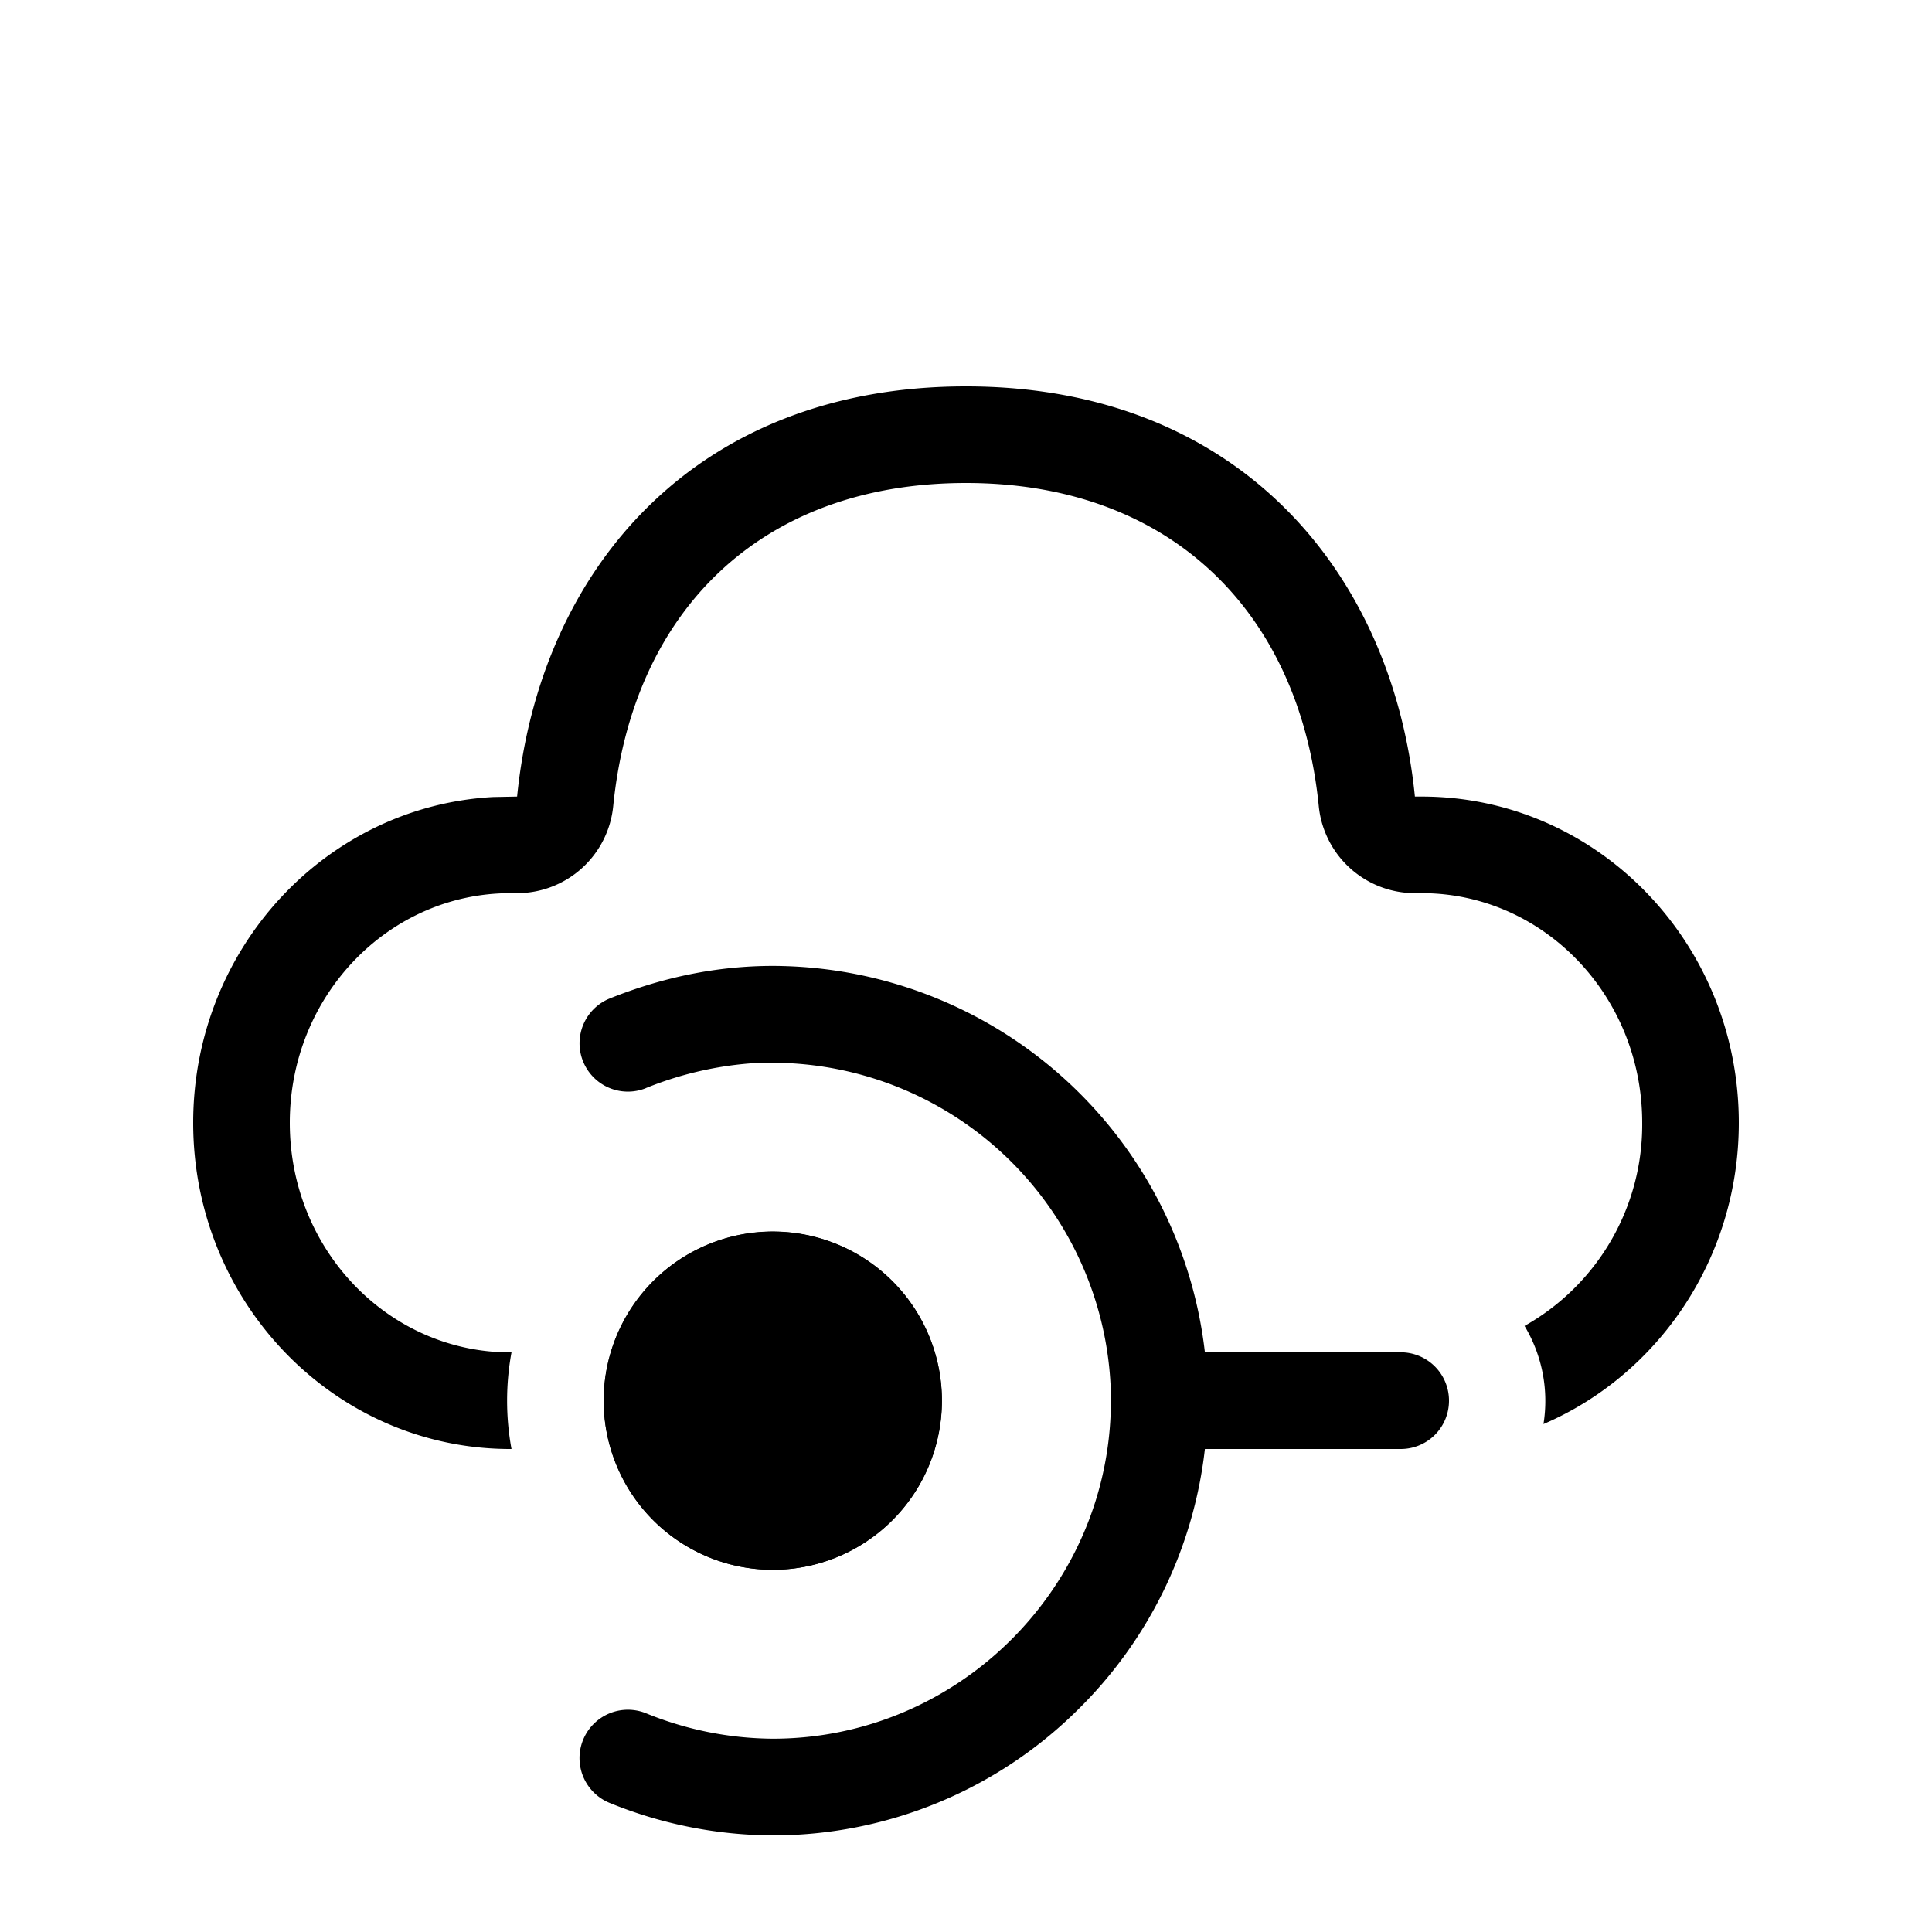
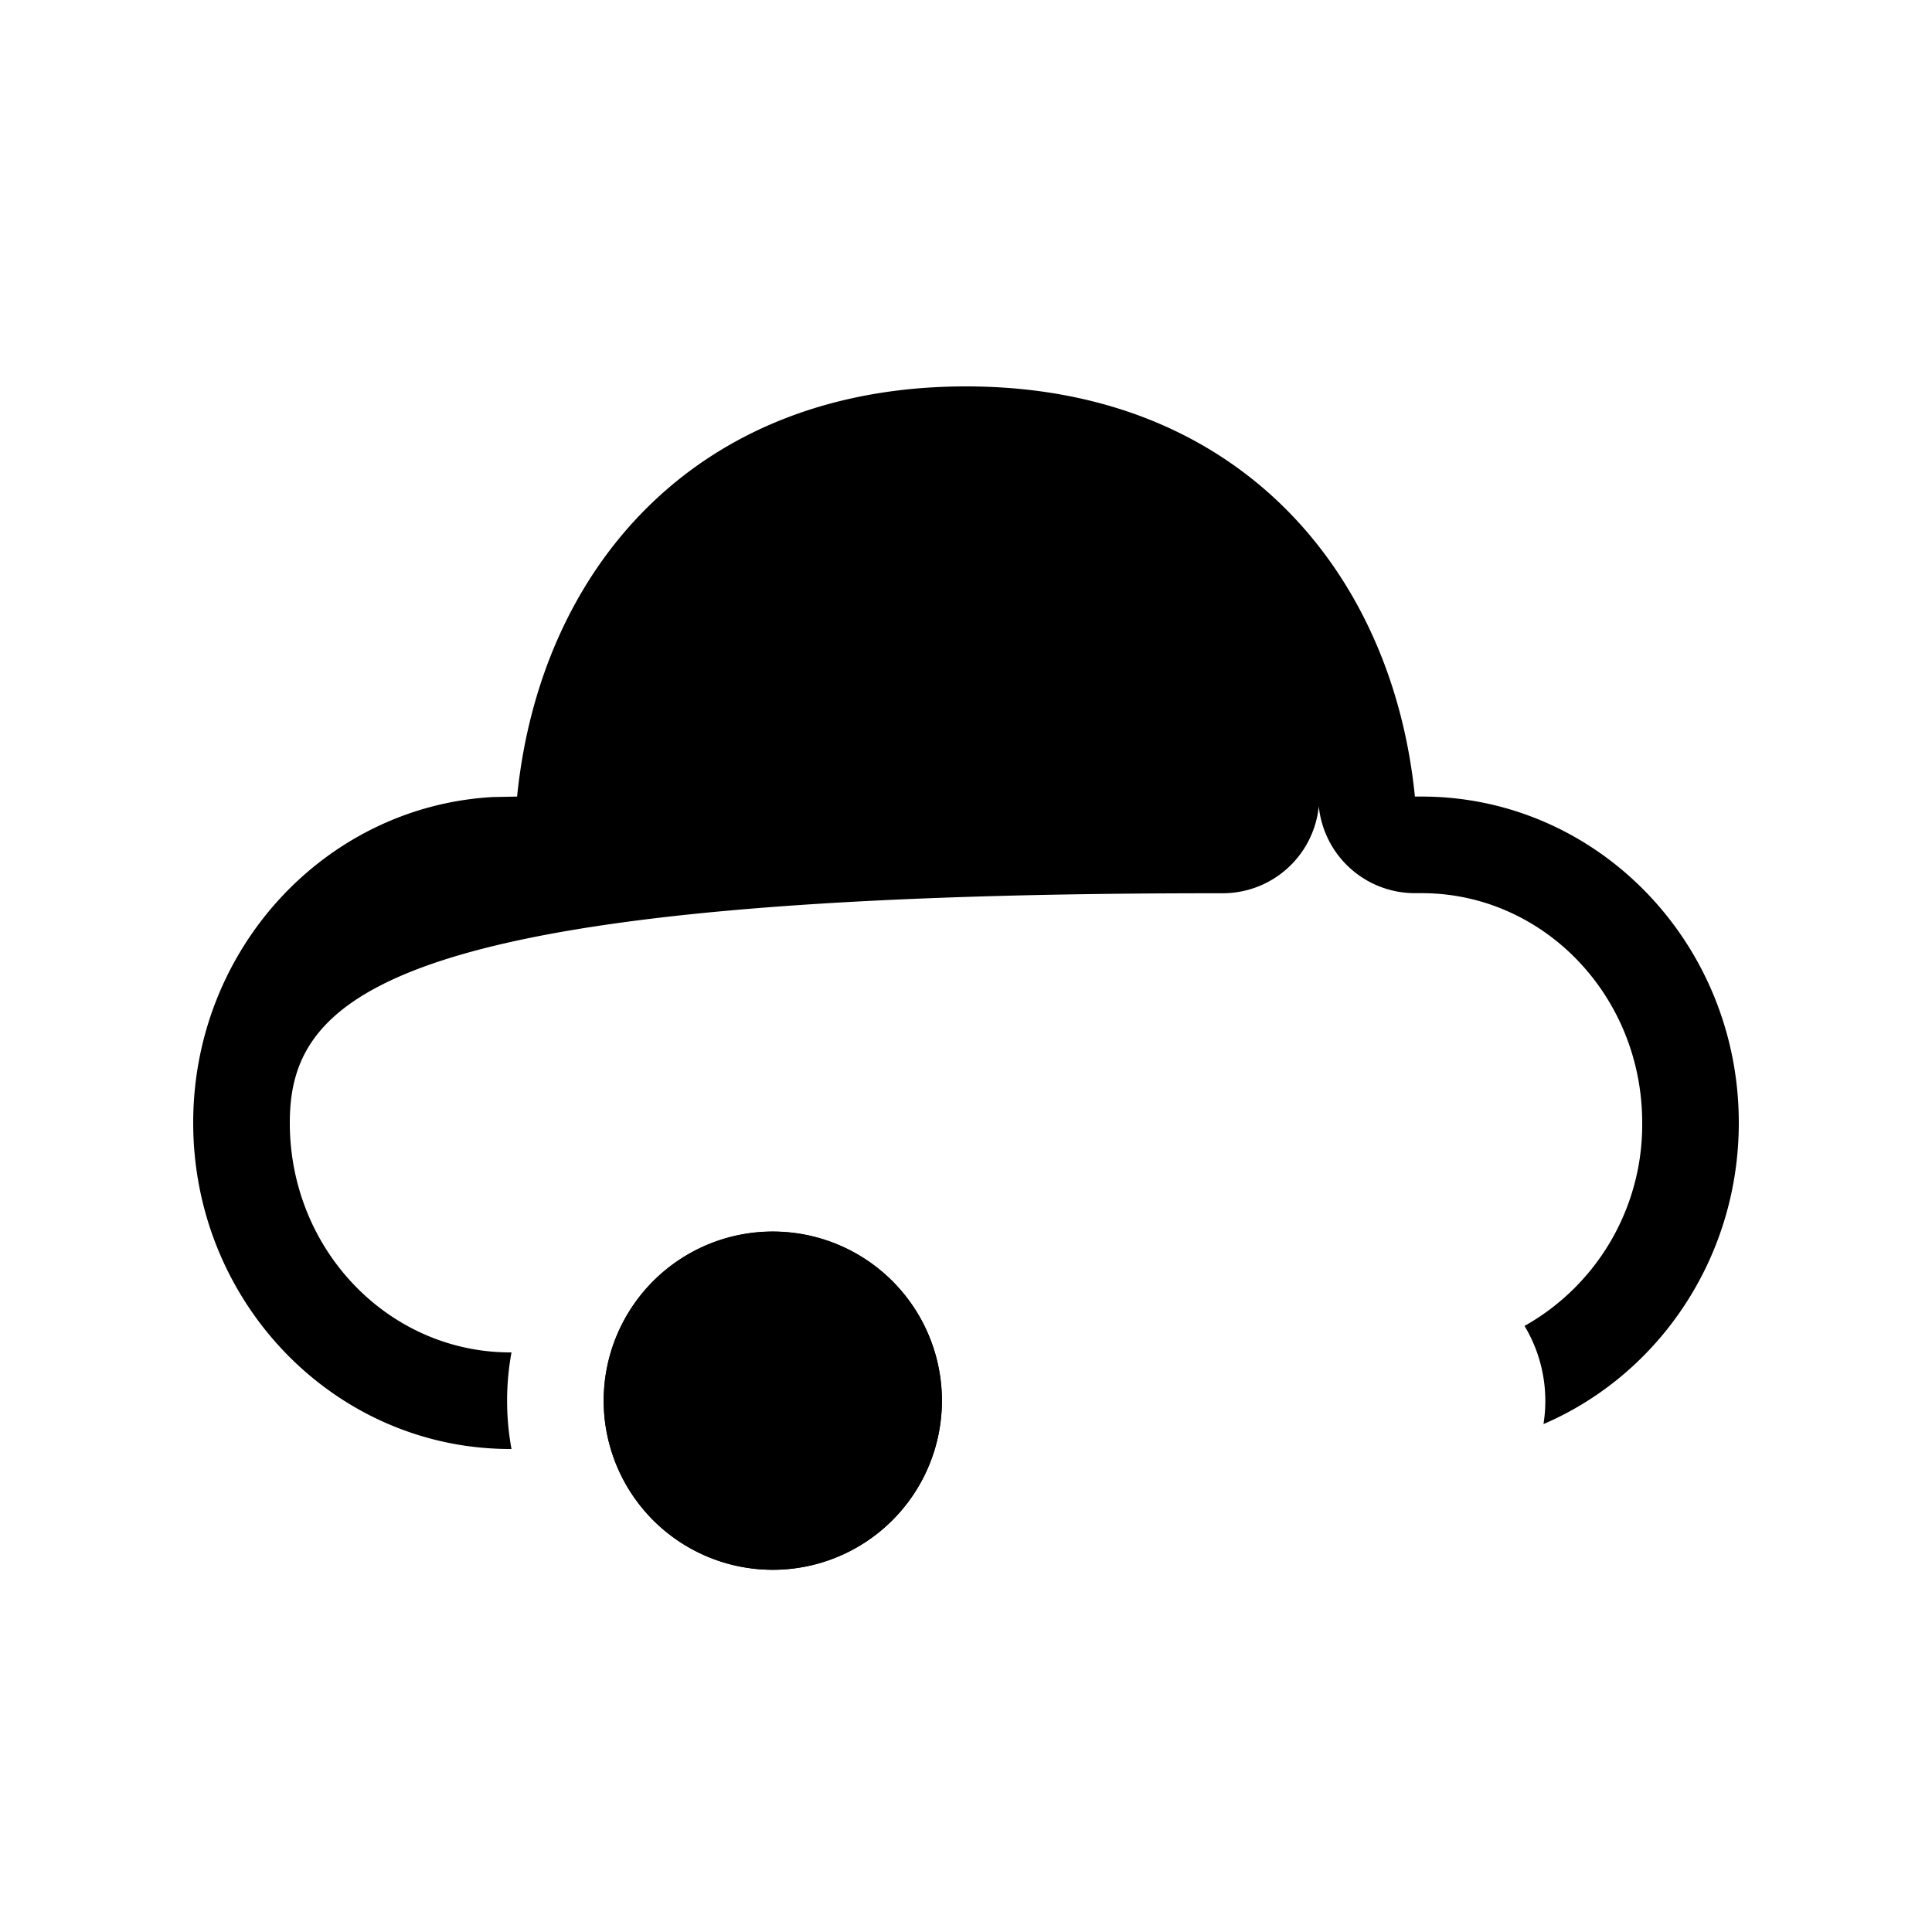
<svg xmlns="http://www.w3.org/2000/svg" width="20" height="20" fill="currentColor">
  <path d="M8 16.25a1.75 1.75 0 1 0 0-3.5 1.75 1.75 0 0 0 0 3.5Z" />
-   <path d="M10 4c2.817 0 4.415 1.923 4.647 4.246h.07c1.814 0 3.283 1.512 3.283 3.377 0 1.405-.835 2.61-2.022 3.119a1.508 1.508 0 0 0-.196-1.016A2.39 2.39 0 0 0 17 11.623c0-1.32-1.028-2.377-2.282-2.377h-.071a1 1 0 0 1-.995-.9C13.45 6.325 12.109 5 10 5 7.886 5 6.551 6.316 6.348 8.345a1 1 0 0 1-.995.901h-.07C4.027 9.246 3 10.304 3 11.623 3 12.943 4.028 14 5.282 14h.013a2.766 2.766 0 0 0 0 1h-.013C3.469 15 2 13.488 2 11.623 2 9.82 3.373 8.347 5.102 8.251l.251-.005C5.587 5.908 7.183 4 10 4Z" />
+   <path d="M10 4c2.817 0 4.415 1.923 4.647 4.246h.07c1.814 0 3.283 1.512 3.283 3.377 0 1.405-.835 2.61-2.022 3.119a1.508 1.508 0 0 0-.196-1.016A2.39 2.39 0 0 0 17 11.623c0-1.32-1.028-2.377-2.282-2.377h-.071a1 1 0 0 1-.995-.9a1 1 0 0 1-.995.901h-.07C4.027 9.246 3 10.304 3 11.623 3 12.943 4.028 14 5.282 14h.013a2.766 2.766 0 0 0 0 1h-.013C3.469 15 2 13.488 2 11.623 2 9.82 3.373 8.347 5.102 8.251l.251-.005C5.587 5.908 7.183 4 10 4Z" />
  <path d="M6.322 15a1.75 1.75 0 1 0 3.356-1.001A1.75 1.75 0 0 0 6.322 15Z" />
-   <path d="M6.686 11.264a3.63 3.63 0 0 1 1.07-.255 3.513 3.513 0 0 1 3.74 3.317l.002.04.002.133c0 1.924-1.576 3.5-3.5 3.5a3.52 3.52 0 0 1-1.314-.264.5.5 0 1 0-.372.93A4.512 4.512 0 0 0 8 19a4.484 4.484 0 0 0 3.154-1.297A4.493 4.493 0 0 0 12.473 15h2.026a.499.499 0 0 0 .501-.501.5.5 0 0 0-.5-.5h-2.027a4.514 4.514 0 0 0-4.472-4c-.569 0-1.132.114-1.686.336a.5.5 0 0 0 .37.93Z" />
</svg>